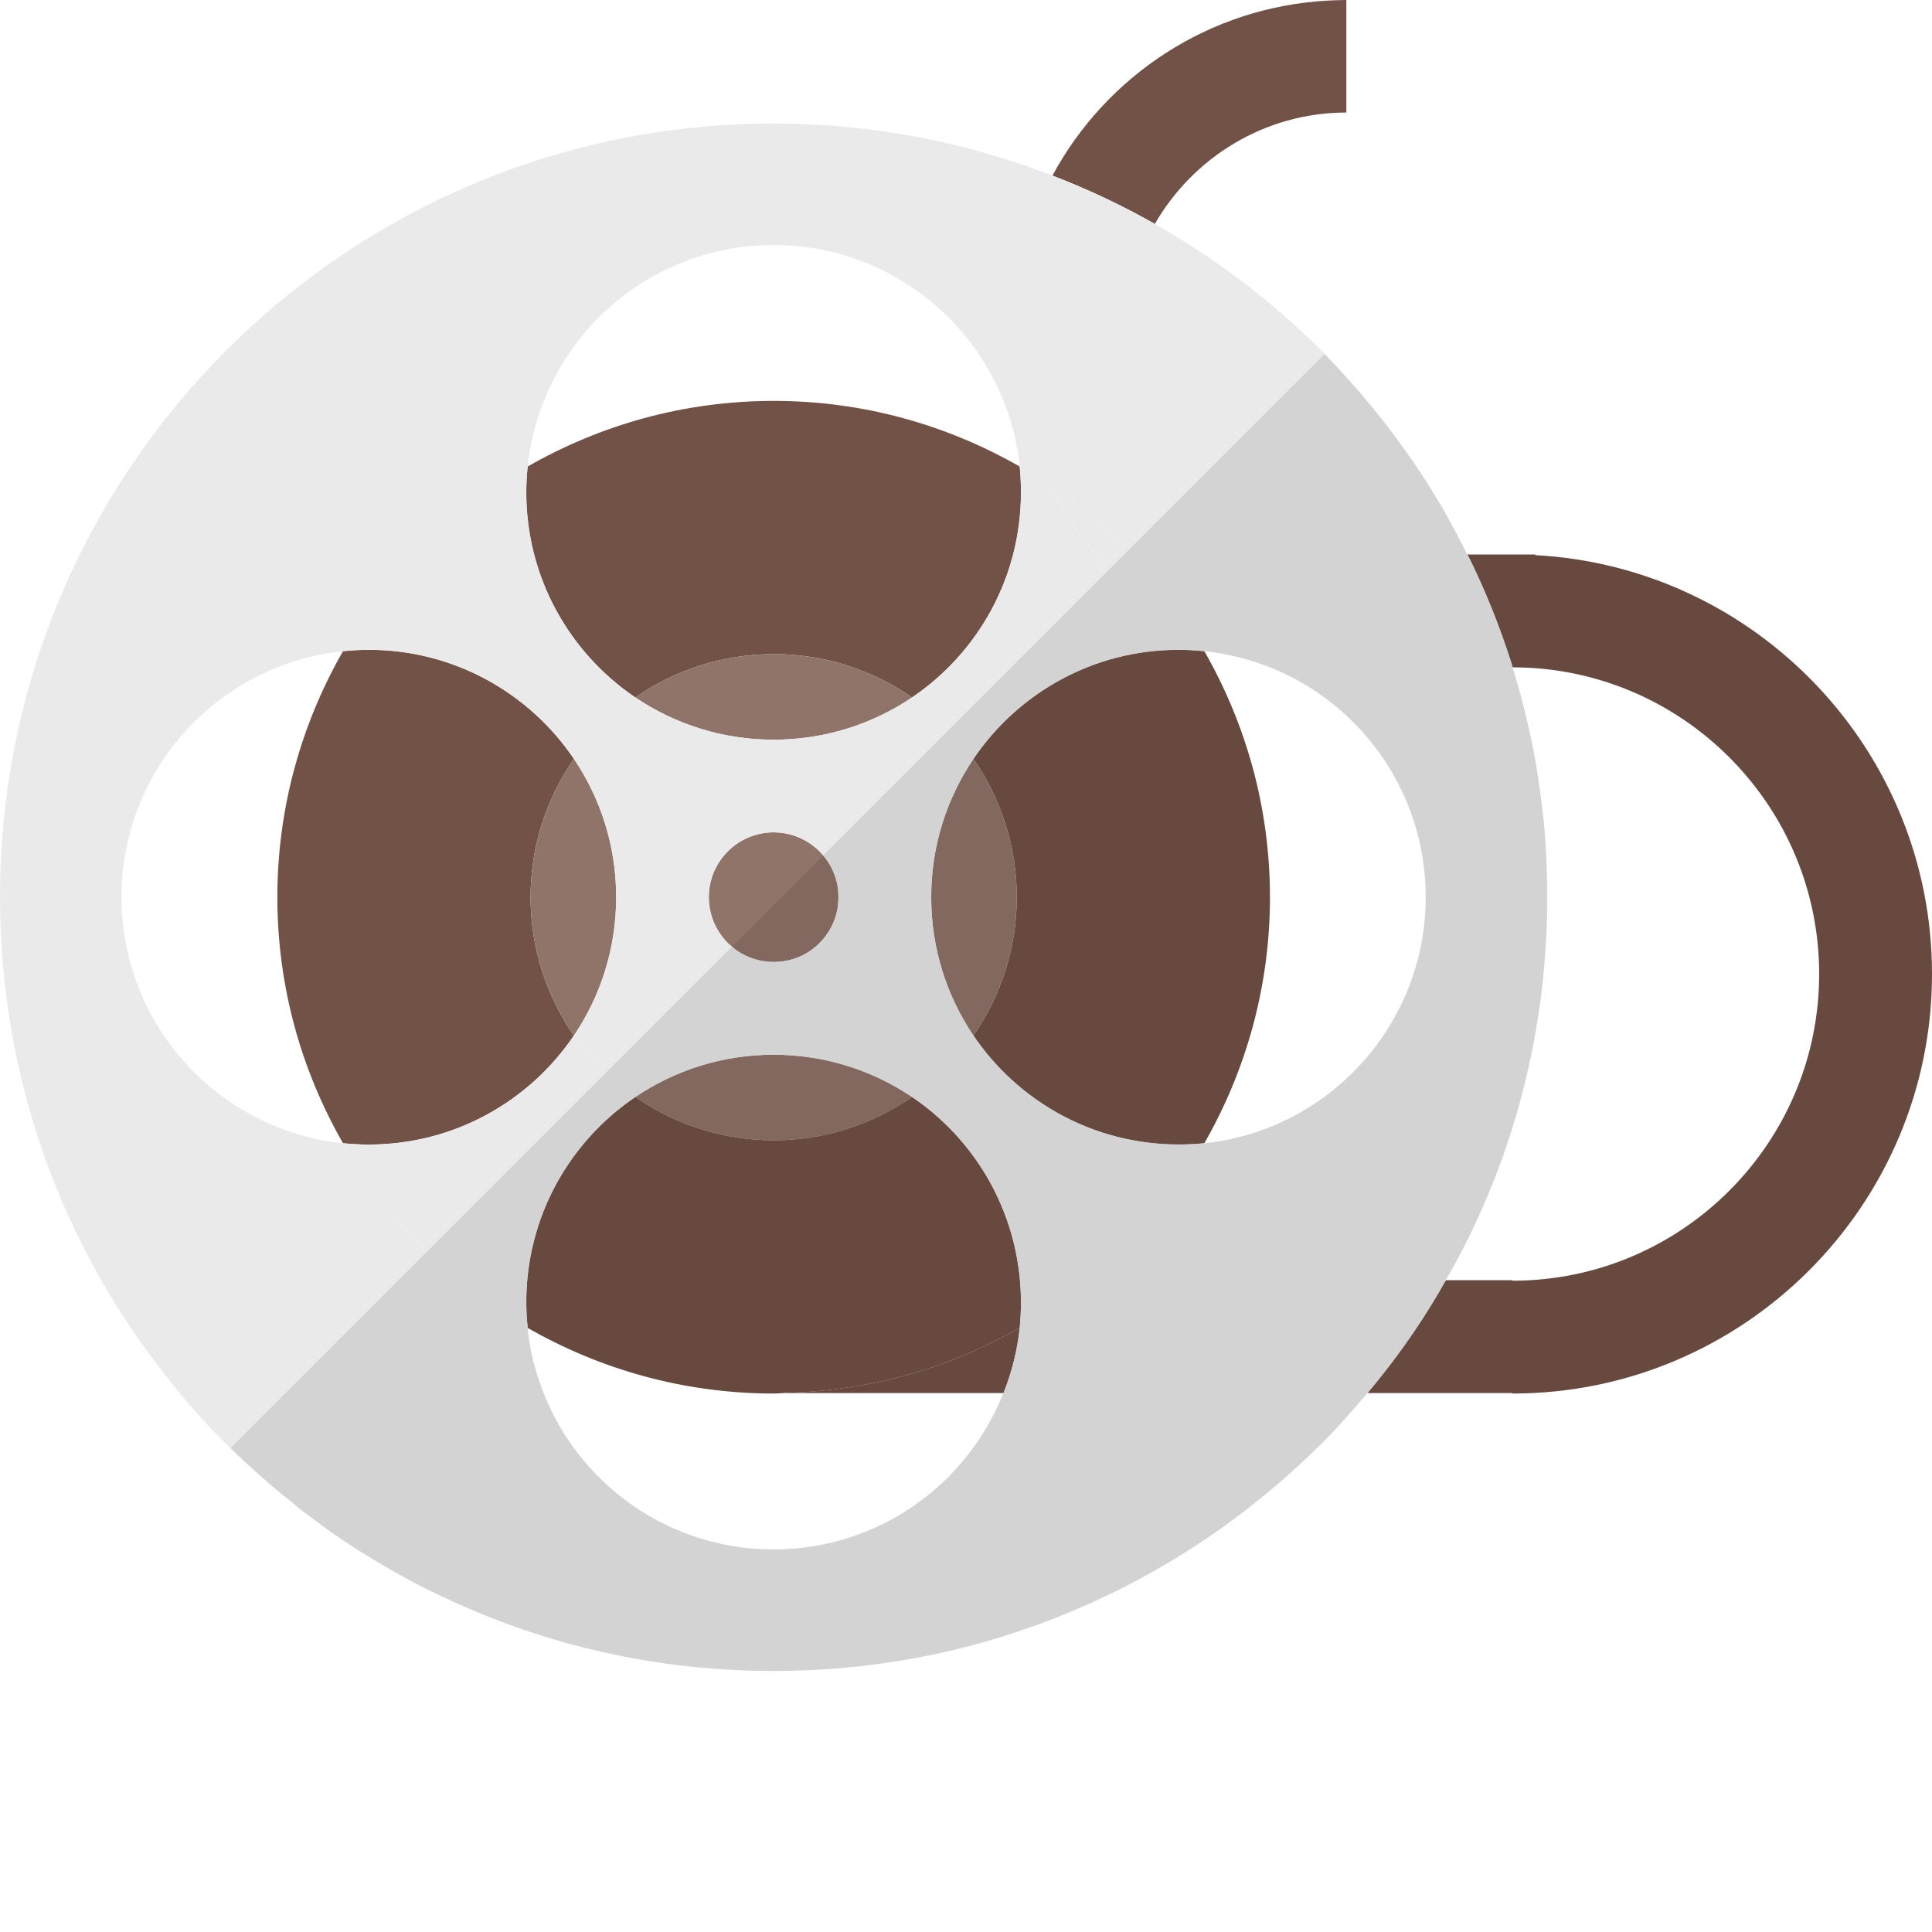
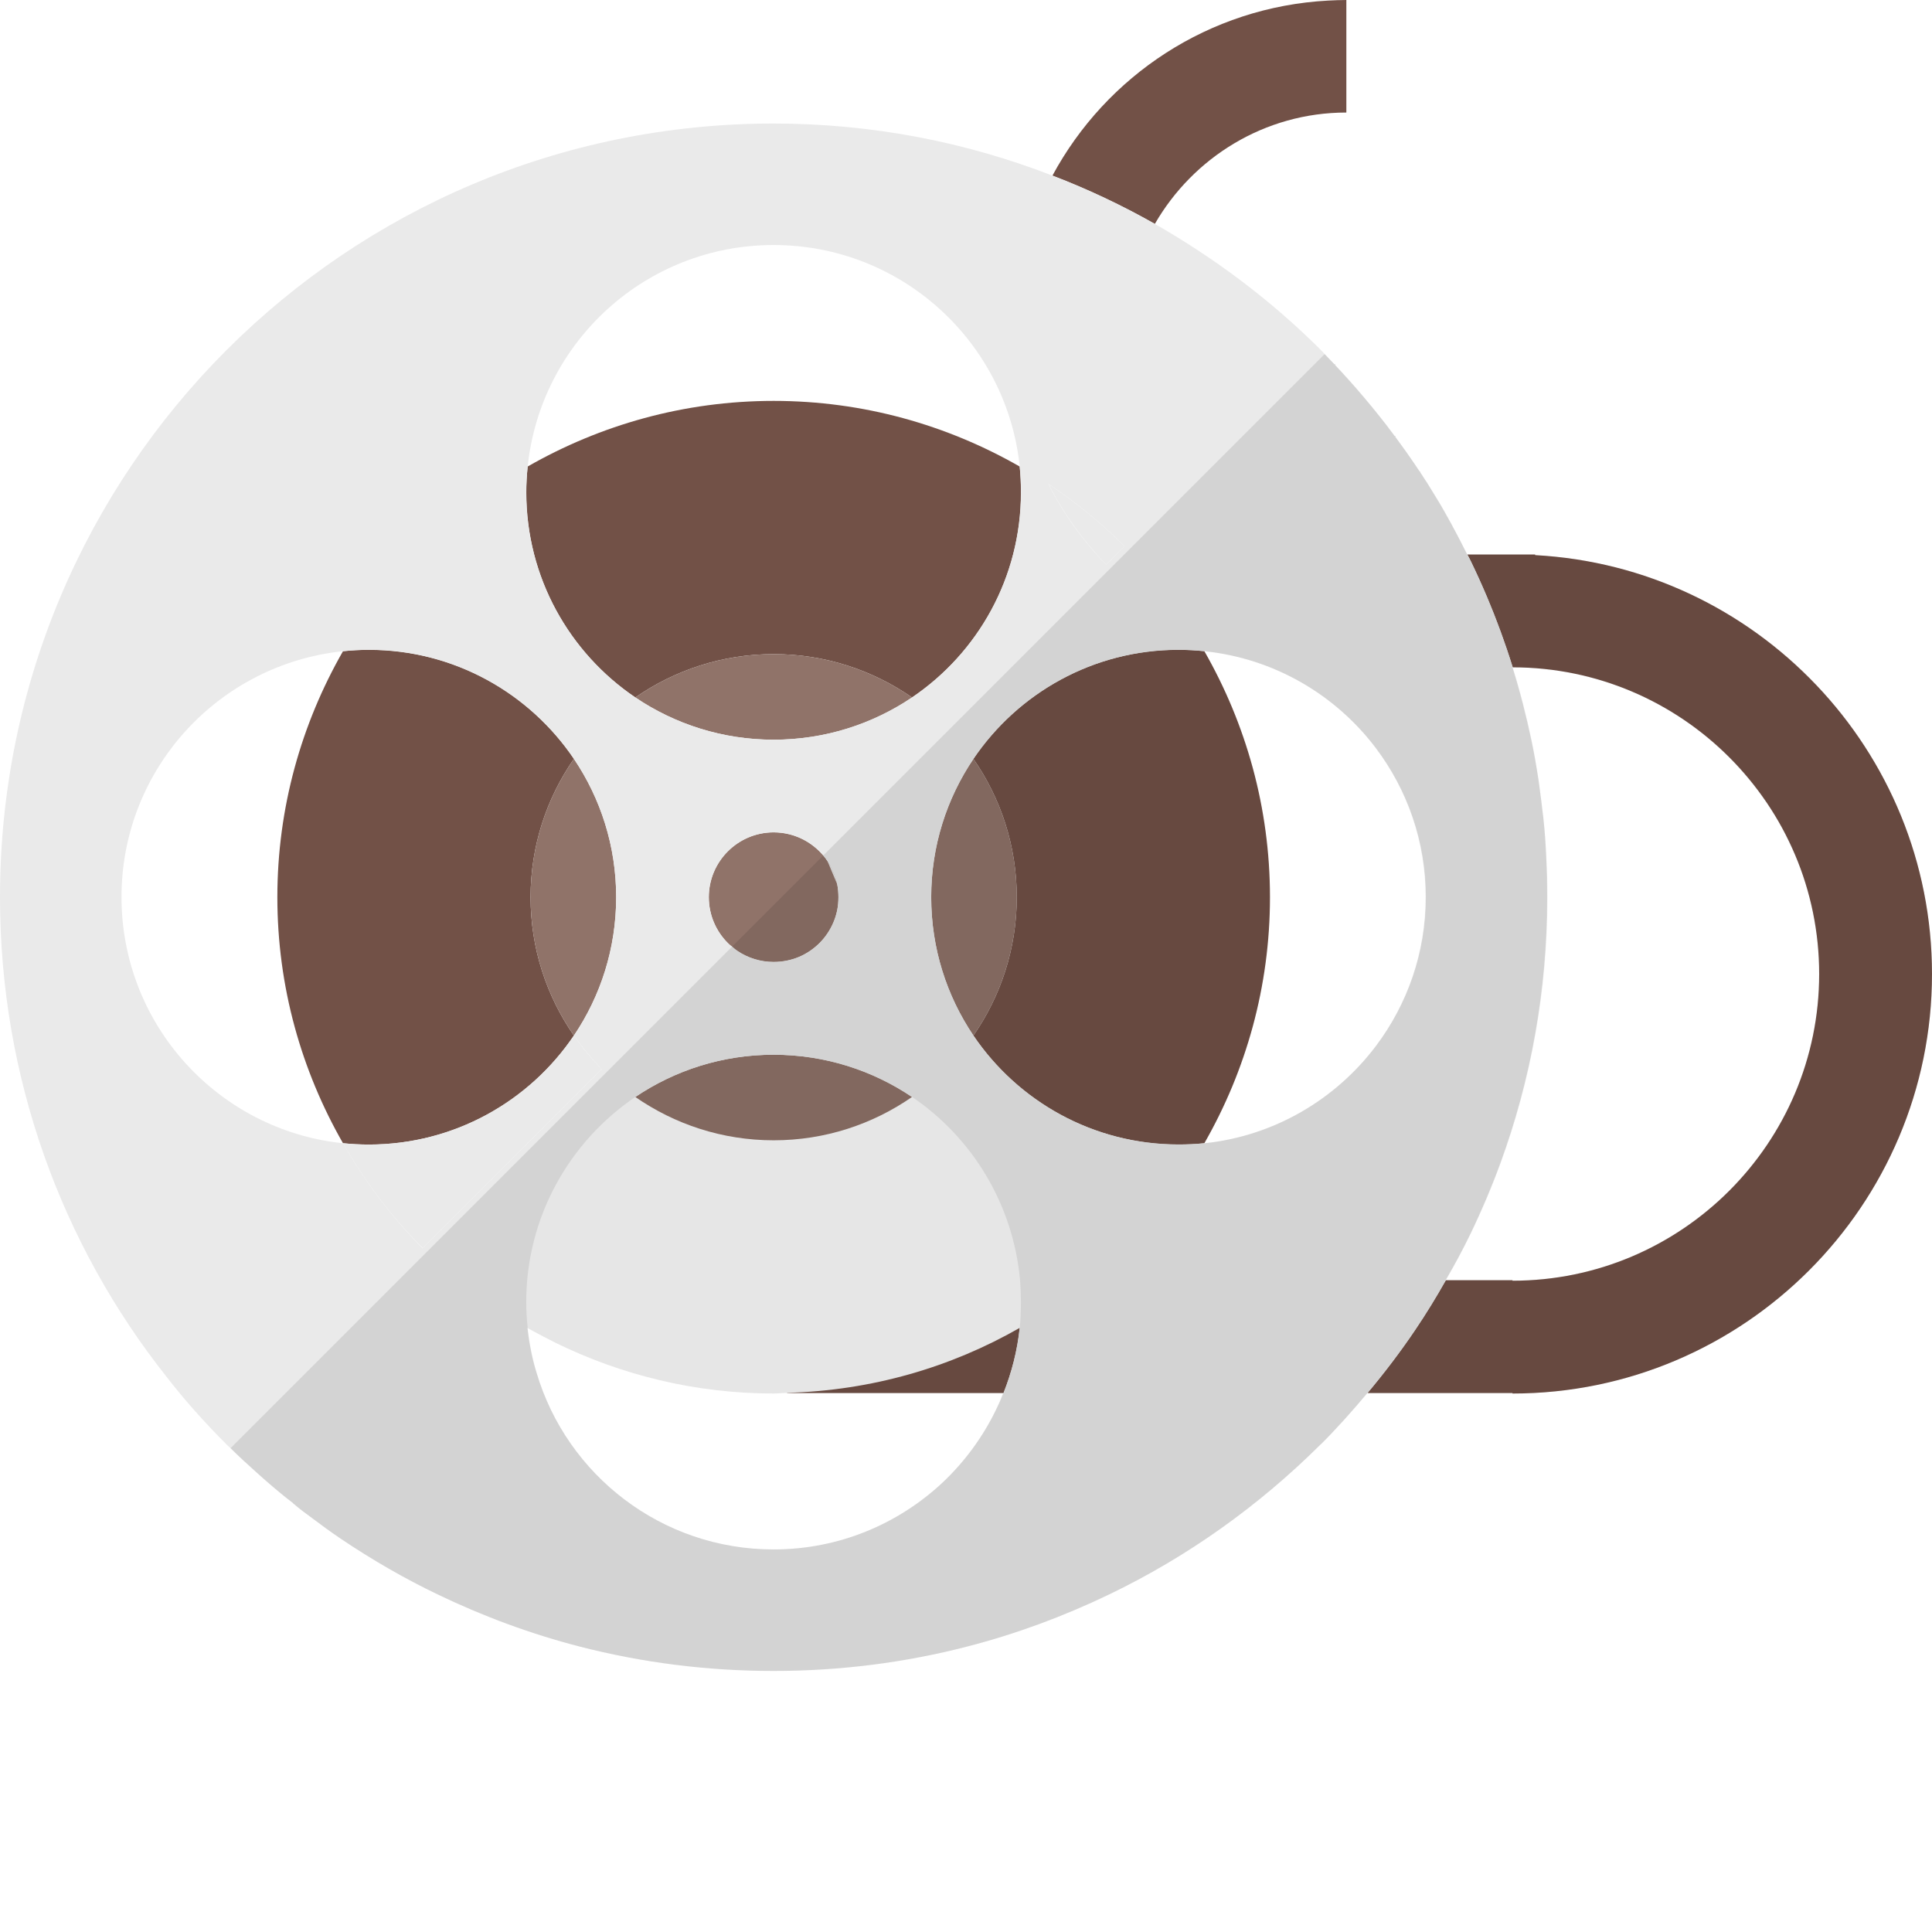
<svg xmlns="http://www.w3.org/2000/svg" height="800px" width="800px" version="1.1" id="_x36_" viewBox="0 0 512 512" xml:space="preserve">
  <g>
    <g>
      <path style="fill:none;" d="M270.22,123.632c-3.424-32.984-31.3-58.704-65.19-58.704c-33.891,0-61.767,25.72-65.19,58.705    c19.229-11.008,41.445-17.391,65.19-17.391C228.775,106.242,250.99,112.624,270.22,123.632z" />
      <path style="fill:none;" d="M409.02,216.804c0.7,6.893,1.059,13.887,1.059,20.965c0,24.773-4.393,48.519-12.442,70.502    c-2.3,6.281-4.898,12.419-7.778,18.395c-2.072,4.299-4.339,8.484-6.696,12.611h17.663v0.125c44.818,0,81.279-36.461,81.279-81.279    c0-44.802-36.434-81.251-81.23-81.277c1.99,6.404,3.676,12.942,5.038,19.599C407.278,203.119,408.32,209.91,409.02,216.804z" />
      <path style="fill:none;" d="M319.166,302.959c32.984-3.423,58.705-31.301,58.705-65.19c0-33.89-25.721-61.767-58.705-65.191    c11.008,19.23,17.391,41.445,17.391,65.191C336.557,261.514,330.174,283.729,319.166,302.959z" />
      <path style="fill:none;" d="M208.598,369.116c-1.197,0.032-2.364,0.18-3.568,0.18c-23.745,0-45.961-6.382-65.19-17.391    c3.423,32.985,31.299,58.705,65.19,58.705c27.679,0,51.3-17.18,60.912-41.438h-57.344V369.116z" />
      <path style="fill:none;" d="M90.894,172.578c-32.984,3.423-58.706,31.301-58.706,65.191c0,33.89,25.721,61.767,58.706,65.19    c-11.008-19.23-17.391-41.445-17.391-65.19C73.503,214.023,79.885,191.808,90.894,172.578z" />
      <path style="fill:#725147;" d="M152.087,274.425c-7.221-10.409-11.48-23.028-11.48-36.656c0-13.629,4.258-26.248,11.479-36.656    c-11.781-17.432-31.726-28.893-54.349-28.893c-2.312,0-4.594,0.126-6.844,0.359c-11.008,19.23-17.391,41.445-17.391,65.191    c0,23.745,6.383,45.961,17.391,65.19c2.25,0.233,4.532,0.359,6.844,0.359C120.361,303.319,140.307,291.858,152.087,274.425z" />
      <path style="fill:#725147;" d="M257.973,201.111c7.221,10.41,11.48,23.029,11.48,36.657c0,13.629-4.259,26.248-11.48,36.658    c11.78,17.431,31.727,28.892,54.35,28.892c2.312,0,4.594-0.126,6.844-0.359c11.008-19.23,17.391-41.445,17.391-65.19    c0-23.745-6.383-45.961-17.391-65.191c-2.25-0.233-4.532-0.359-6.844-0.359C289.699,172.219,269.753,183.679,257.973,201.111z" />
      <path style="fill:#725147;" d="M168.373,184.827c10.409-7.222,23.028-11.48,36.657-11.48c13.628,0,26.248,4.258,36.657,11.479    c17.432-11.781,28.893-31.726,28.893-54.35c0-2.312-0.126-4.594-0.36-6.845c-19.229-11.007-41.445-17.39-65.19-17.39    c-23.745,0-45.961,6.382-65.19,17.391c-0.234,2.251-0.36,4.532-0.36,6.844C139.48,153.1,150.941,173.046,168.373,184.827z" />
      <path style="fill:#907369;" d="M152.087,201.112c-7.221,10.409-11.479,23.028-11.479,36.656c0,13.629,4.258,26.248,11.48,36.656    c7.071-10.463,11.2-23.077,11.2-36.656C163.287,224.19,159.158,211.575,152.087,201.112z" />
      <path style="fill:#907369;" d="M168.372,290.711c10.41,7.222,23.029,11.48,36.657,11.48c13.628,0,26.248-4.258,36.657-11.479    c-10.463-7.071-23.078-11.201-36.657-11.201C191.451,279.51,178.836,283.64,168.372,290.711z" />
      <path style="fill:#907369;" d="M241.687,184.826c-10.409-7.221-23.029-11.479-36.657-11.479c-13.628,0-26.248,4.258-36.657,11.48    c10.463,7.07,23.078,11.2,36.657,11.2C218.609,196.027,231.223,191.897,241.687,184.826z" />
      <path style="fill:#907369;" d="M257.972,274.427c7.221-10.41,11.48-23.029,11.48-36.658c0-13.629-4.258-26.248-11.48-36.657    c-7.071,10.464-11.201,23.078-11.201,36.657C246.771,251.348,250.901,263.963,257.972,274.427z" />
      <path style="fill:#907369;" d="M205.03,220.592c-9.487,0-17.177,7.69-17.177,17.177c0,4.744,1.923,9.038,5.031,12.146l0,0    c0.777,0.777,1.628,1.48,2.542,2.097c2.742,1.852,6.046,2.934,9.604,2.934c2.372,0,4.631-0.481,6.686-1.35    c2.055-0.869,3.906-2.127,5.46-3.681c0.777-0.778,1.48-1.629,2.098-2.543c1.235-1.828,2.127-3.905,2.584-6.142    c0.229-1.118,0.349-2.276,0.349-3.462c0-1.186-0.12-2.343-0.349-3.462c-0.458-2.237-1.349-4.314-2.584-6.142    C216.186,223.596,210.959,220.592,205.03,220.592z" />
      <path style="fill:#EAEAEA;" d="M153.785,436.361c-13.103-3.371-25.7-8.005-37.652-13.764    C128.085,428.356,140.682,432.99,153.785,436.361z" />
      <path style="fill:#EAEAEA;" d="M372.684,119.783c2.683,3.805,5.285,7.671,7.709,11.661    C377.968,127.453,375.367,123.588,372.684,119.783z" />
      <path style="fill:#EAEAEA;" d="M116.133,422.596c-8.964-4.319-17.566-9.271-25.748-14.799    C98.566,413.325,107.168,418.277,116.133,422.596z" />
      <path style="fill:#EAEAEA;" d="M405.912,196.444c-1.362-6.657-3.048-13.195-5.038-19.599l0,0    C402.864,183.25,404.55,189.789,405.912,196.444z" />
      <path style="fill:#EAEAEA;" d="M90.385,407.798c-10.909-7.37-21.07-15.762-30.346-25.039    C69.315,392.036,79.477,400.428,90.385,407.798z" />
      <path style="fill:#EAEAEA;" d="M405.912,196.444c1.365,6.674,2.408,13.467,3.108,20.359    C408.32,209.91,407.278,203.119,405.912,196.444z" />
      <path style="fill:#EAEAEA;" d="M152.087,274.425c-11.781,17.433-31.727,28.893-54.349,28.893c-2.312,0-4.594-0.126-6.844-0.359    c5.83,10.183,12.891,19.572,21.132,27.813l47.451-47.451C156.749,280.594,154.292,277.604,152.087,274.425z" />
-       <path style="fill:#EAEAEA;" d="M219.273,228.165c1.235,1.828,2.127,3.905,2.584,6.142    C221.4,232.07,220.508,229.993,219.273,228.165z" />
+       <path style="fill:#EAEAEA;" d="M219.273,228.165c1.235,1.828,2.127,3.905,2.584,6.142    z" />
      <path style="opacity:0.1;" d="M397.636,308.271c-2.3,6.281-4.898,12.419-7.778,18.395    C392.738,320.69,395.336,314.552,397.636,308.271z" />
      <path style="opacity:0.1;" d="M350.021,92.778c8.313,8.312,15.87,17.369,22.663,27.005    C365.891,110.149,358.334,101.091,350.021,92.778z" />
      <path style="opacity:0.1;" d="M350.021,382.759c4.335-4.335,8.456-8.88,12.391-13.587h-0.001    C358.477,373.879,354.356,378.424,350.021,382.759z" />
      <path style="opacity:0.1;" d="M293.927,422.596c-11.952,5.759-24.549,10.394-37.652,13.764    C269.378,432.99,281.974,428.356,293.927,422.596z" />
      <path style="fill:#907369;" d="M192.884,249.915c0.777,0.777,1.628,1.48,2.542,2.097    C194.512,251.396,193.661,250.692,192.884,249.915L192.884,249.915z" />
      <path style="opacity:0.1;" d="M192.884,249.915c0.777,0.777,1.628,1.48,2.542,2.097    C194.512,251.396,193.661,250.692,192.884,249.915L192.884,249.915z" />
      <path style="fill:#907369;" d="M221.858,241.23c-0.458,2.237-1.349,4.314-2.584,6.142    C220.508,245.545,221.4,243.467,221.858,241.23z" />
      <path style="opacity:0.1;" d="M221.858,241.23c-0.458,2.237-1.349,4.314-2.584,6.142    C220.508,245.545,221.4,243.467,221.858,241.23z" />
      <path style="fill:#907369;" d="M217.176,249.915c-1.554,1.553-3.405,2.811-5.46,3.681    C213.771,252.727,215.622,251.469,217.176,249.915z" />
-       <path style="opacity:0.1;" d="M217.176,249.915c-1.554,1.553-3.405,2.811-5.46,3.681    C213.771,252.727,215.622,251.469,217.176,249.915z" />
      <path style="fill:#725147;" d="M356.798,0v29.823c-21.696,0-40.632,11.959-50.752,29.516c-8.663-4.907-17.71-9.199-27.139-12.802    c14.259-26.45,41.475-44.696,73.061-46.383C353.578,0.077,355.188,0,356.798,0z" />
      <path style="fill:#725147;" d="M406.832,147.116v-0.168h-17.96c0.32,0.648,0.672,1.275,0.986,1.924    c2.88,5.976,5.478,12.114,7.778,18.395c1.15,3.141,2.225,6.317,3.224,9.527c0.006,0.018,0.009,0.036,0.014,0.052    c44.796,0.026,81.23,36.475,81.23,81.277c0,44.818-36.461,81.279-81.279,81.279v-0.125h-17.663    c-2.556,4.476-5.227,8.879-8.103,13.137c-3.926,5.812-8.162,11.393-12.647,16.759h38.414v0.124    c61.302,0,111.174-49.871,111.174-111.173C512,198.835,465.352,150.247,406.832,147.116z" />
      <path style="fill:#725147;" d="M208.598,369.116v0.056h57.344c2.157-5.443,3.65-11.222,4.278-17.266    C251.966,362.356,230.993,368.514,208.598,369.116z" />
-       <path style="fill:#725147;" d="M270.288,339.277c-1.771-20.211-12.673-37.802-28.601-48.565    c-10.409,7.221-23.029,11.479-36.657,11.479c-13.628,0-26.248-4.258-36.657-11.48c-17.432,11.78-28.893,31.727-28.893,54.35    c0,2.312,0.126,4.593,0.36,6.844c19.229,11.008,41.445,17.391,65.19,17.391c1.204,0,2.371-0.148,3.568-0.18    c22.395-0.603,43.368-6.761,61.622-17.21c0.233-2.251,0.36-4.533,0.36-6.845C270.58,343.108,270.455,341.186,270.288,339.277z" />
      <path style="fill:#725147;" d="M400.874,176.846c-0.005-0.017-0.009-0.035-0.014-0.052    C400.865,176.811,400.869,176.829,400.874,176.846L400.874,176.846z" />
      <path style="fill:#EAEAEA;" d="M293.146,149.653l4.888-4.888c-6.147-6.147-12.922-11.657-20.183-16.496    C281.857,136.164,287.06,143.335,293.146,149.653z" />
      <path style="fill:#725147;" d="M389.858,148.871c2.88,5.976,5.478,12.114,7.778,18.395    C395.336,160.985,392.738,154.848,389.858,148.871z" />
      <path style="fill:#725147;" d="M362.411,369.172L362.411,369.172c4.486-5.366,8.722-10.948,12.648-16.759    C371.133,358.225,366.896,363.806,362.411,369.172z" />
      <path style="fill:#EAEAEA;" d="M409.774,227.235c-0.154-3.527-0.383-6.977-0.767-10.426c-0.383-3.45-0.843-6.9-1.303-10.274    c-0.537-3.449-1.073-6.822-1.763-10.119c-1.38-6.593-3.067-13.186-5.06-19.549v-0.077c-0.997-3.22-2.07-6.364-3.22-9.506    c-2.3-6.287-4.907-12.421-7.82-18.401c-0.307-0.689-0.613-1.303-0.997-1.917c-1.303-2.605-2.683-5.29-4.063-7.819    c-1.38-2.606-2.837-5.214-4.37-7.666c-2.453-4.063-5.06-7.897-7.743-11.73c-1.686-2.376-3.45-4.753-5.213-7.054    c-5.06-6.592-10.503-12.879-16.406-18.859c-0.306-0.384-0.613-0.69-0.997-1.073c-13.033-13.033-27.906-24.226-44.006-33.426    c-8.663-4.907-17.71-9.199-27.139-12.802c-22.923-8.893-47.839-13.8-73.905-13.8C91.768,32.736,0,124.504,0,237.738    c0,47.916,16.406,92.075,44.006,126.958c4.907,6.363,10.35,12.419,16.023,18.092c0.383,0.384,0.69,0.691,1.073,0.998    c2.224,2.223,4.6,4.37,6.9,6.44c3.144,2.837,6.363,5.596,9.66,8.126c0.077,0.154,0.153,0.23,0.23,0.23    c1.533,1.304,3.144,2.531,4.754,3.68c2.53,1.917,5.06,3.757,7.667,5.52c8.203,5.521,16.789,10.504,25.759,14.797    c11.96,5.75,24.533,10.426,37.642,13.799c16.406,4.217,33.579,6.441,51.289,6.441s34.882-2.224,51.212-6.441    c13.11-3.373,25.683-8.049,37.643-13.799c20.929-10.043,39.866-23.613,56.119-39.79h0.076c2.147-2.146,4.293-4.446,6.287-6.669    c2.07-2.3,4.064-4.601,6.057-6.977c4.523-5.367,8.74-10.887,12.65-16.713c2.913-4.293,5.597-8.662,8.126-13.186    c2.377-4.064,4.6-8.28,6.67-12.573c2.913-5.979,5.52-12.113,7.82-18.4c8.05-22.002,12.42-45.692,12.42-70.531    C410.08,234.212,410.004,230.685,409.774,227.235z M219.261,228.155c1.227,1.84,2.147,3.91,2.607,6.133    c0.23,1.149,0.307,2.299,0.307,3.45c0,1.226-0.077,2.377-0.307,3.526c-0.46,2.223-1.38,4.294-2.607,6.133    c-0.613,0.92-1.303,1.763-2.07,2.53c-1.533,1.534-3.45,2.837-5.443,3.681c-2.07,0.842-4.37,1.303-6.747,1.303    c-3.526,0-6.823-1.073-9.583-2.913c-0.46-0.306-0.92-0.69-1.38-1.15c-0.383-0.23-0.766-0.536-1.15-0.92    c-3.143-3.144-5.06-7.436-5.06-12.189c0-9.43,7.743-17.173,17.173-17.173c5.29,0,9.966,2.377,13.187,6.134    C218.572,227.158,218.878,227.618,219.261,228.155z M297.996,144.743l-4.83,4.907c-6.133-6.287-11.346-13.493-15.333-21.39    C285.117,133.09,291.863,138.611,297.996,144.743z M139.837,123.66c3.45-33.042,31.279-58.726,65.165-58.726    c33.886,0,61.792,25.684,65.242,58.726c0.23,2.223,0.307,4.523,0.307,6.823c0,22.616-11.423,42.549-28.826,54.355    c-10.503,7.053-23.153,11.194-36.723,11.194s-26.143-4.14-36.646-11.194c-17.403-11.806-28.903-31.739-28.903-54.355    C139.453,128.184,139.607,125.883,139.837,123.66z M32.199,237.738c0-33.885,25.683-61.716,58.725-65.165    c2.224-0.23,4.523-0.384,6.823-0.384c22.616,0,42.549,11.5,54.356,28.903c7.053,10.503,11.193,23.076,11.193,36.646    c0,13.646-4.14,26.219-11.193,36.723c2.223,3.143,4.676,6.133,7.36,8.892l-47.456,47.456    c-8.203-8.279-15.256-17.633-21.083-27.829C57.882,299.53,32.199,271.623,32.199,237.738z M270.244,351.892    c-0.613,6.056-2.147,11.806-4.293,17.25c-0.613,1.533-1.226,2.99-1.993,4.446c-3.527,7.283-8.356,13.877-14.183,19.32    c-11.73,10.963-27.446,17.71-44.772,17.71c-29.669,0-54.739-19.703-62.788-46.766c-1.15-3.833-1.917-7.82-2.377-11.883v-0.077    c-0.23-2.224-0.383-4.523-0.383-6.823c0-22.616,11.5-42.549,28.903-54.356c10.503-7.052,23.076-11.193,36.646-11.193    s26.219,4.14,36.723,11.193c15.869,10.734,26.756,28.367,28.596,48.53c0.154,1.917,0.23,3.833,0.23,5.827    C270.55,347.369,270.474,349.668,270.244,351.892z M364.618,277.22c-10.657,14.106-26.91,23.843-45.462,25.759    c-2.223,0.23-4.523,0.307-6.823,0.307c-22.616,0-42.549-11.423-54.355-28.826c-7.054-10.504-11.193-23.076-11.193-36.723    c0-13.57,4.14-26.143,11.193-36.646c11.806-17.403,31.739-28.903,54.355-28.903c2.3,0,4.6,0.154,6.823,0.384    c18.553,1.917,34.806,11.577,45.462,25.683c8.357,11.04,13.263,24.687,13.263,39.483S372.975,266.18,364.618,277.22z" />
    </g>
    <path style="opacity:0.1;fill:#040000;" d="M496.865,202.242c-4.37-7.513-9.583-14.413-15.563-20.623   c-1.227-1.226-2.377-2.453-3.68-3.68c-18.553-17.863-43.392-29.362-70.762-30.819h-0.077v-0.154h-17.94   c-1.303-2.605-2.683-5.29-4.063-7.819c-1.457-2.606-2.913-5.214-4.447-7.666c-2.377-4.063-4.983-7.897-7.667-11.73   c-1.686-2.376-3.45-4.753-5.213-7.054c-5.136-6.592-10.58-12.802-16.406-18.859l-132.86,132.861l-24.15,24.149l-131.94,131.94   l-0.997,0.998c2.224,2.223,4.6,4.37,6.9,6.44c3.144,2.837,6.363,5.596,9.66,8.126c0.077,0.154,0.153,0.23,0.23,0.23   c1.533,1.304,3.144,2.531,4.754,3.68c2.53,1.917,5.06,3.757,7.667,5.52c8.203,5.521,16.789,10.504,25.759,14.797   c11.96,5.75,24.533,10.426,37.642,13.799c16.406,4.217,33.579,6.441,51.289,6.441s34.882-2.224,51.212-6.441   c13.11-3.373,25.683-8.049,37.643-13.799c20.929-10.043,39.866-23.613,56.119-39.79c2.223-2.146,4.293-4.446,6.363-6.669   c2.07-2.3,4.064-4.601,6.057-6.977h38.409v0.152c32.506,0,61.868-14.028,82.261-36.416c2.377-2.682,4.676-5.443,6.823-8.279   c8.51-11.424,14.873-24.533,18.553-38.716c0.92-3.526,1.686-7.13,2.223-10.81c0.613-3.68,0.997-7.436,1.15-11.194   c0.077-1.917,0.154-3.833,0.154-5.75C511.968,237.815,506.448,218.648,496.865,202.242z M249.774,392.908   c-11.73,10.963-27.446,17.71-44.772,17.71c-29.669,0-54.739-19.703-62.788-46.766c-1.227-3.833-1.993-7.82-2.453-11.959h0.077   v0.077c2.377,1.304,4.83,2.606,7.283,3.833c17.479,8.586,37.106,13.492,57.882,13.492c1.227,0,2.377-0.152,3.527-0.152h57.345   c-0.613,1.533-1.226,2.99-1.917,4.446C260.43,380.871,255.601,387.388,249.774,392.908z M319.156,302.98   c2.76-4.83,5.213-9.813,7.36-14.949c2.146-5.214,3.909-10.504,5.443-15.947c2.913-10.963,4.523-22.462,4.523-34.346   c0-11.807-1.61-23.307-4.523-34.269c-1.533-5.443-3.297-10.733-5.443-15.947c-2.147-5.136-4.6-10.119-7.36-14.949   c18.553,1.917,34.806,11.577,45.462,25.683c8.28,11.04,13.187,24.687,13.187,39.483s-4.907,28.442-13.187,39.483   C353.962,291.327,337.709,301.063,319.156,302.98z M400.804,339.396v-0.154h-17.71c2.377-4.064,4.677-8.28,6.747-12.573   c2.837-5.979,5.443-12.113,7.743-18.4c8.05-22.002,12.42-45.692,12.42-70.531c0-3.526-0.077-7.053-0.23-10.503   c-0.154-3.527-0.383-6.977-0.767-10.426c-0.383-3.45-0.843-6.9-1.303-10.274c-0.537-3.449-1.15-6.822-1.84-10.119   c-1.38-6.593-3.067-13.186-5.06-19.549h0.076c22.387,0,42.702,9.123,57.346,23.842c3.68,3.681,6.976,7.743,9.966,12.037   c1.457,2.147,2.837,4.37,4.063,6.67c0.613,1.15,1.227,2.376,1.764,3.527c1.15,2.376,2.223,4.829,3.143,7.283   c3.144,8.739,4.907,18.093,4.907,27.905C482.069,302.903,445.576,339.396,400.804,339.396z" />
  </g>
</svg>